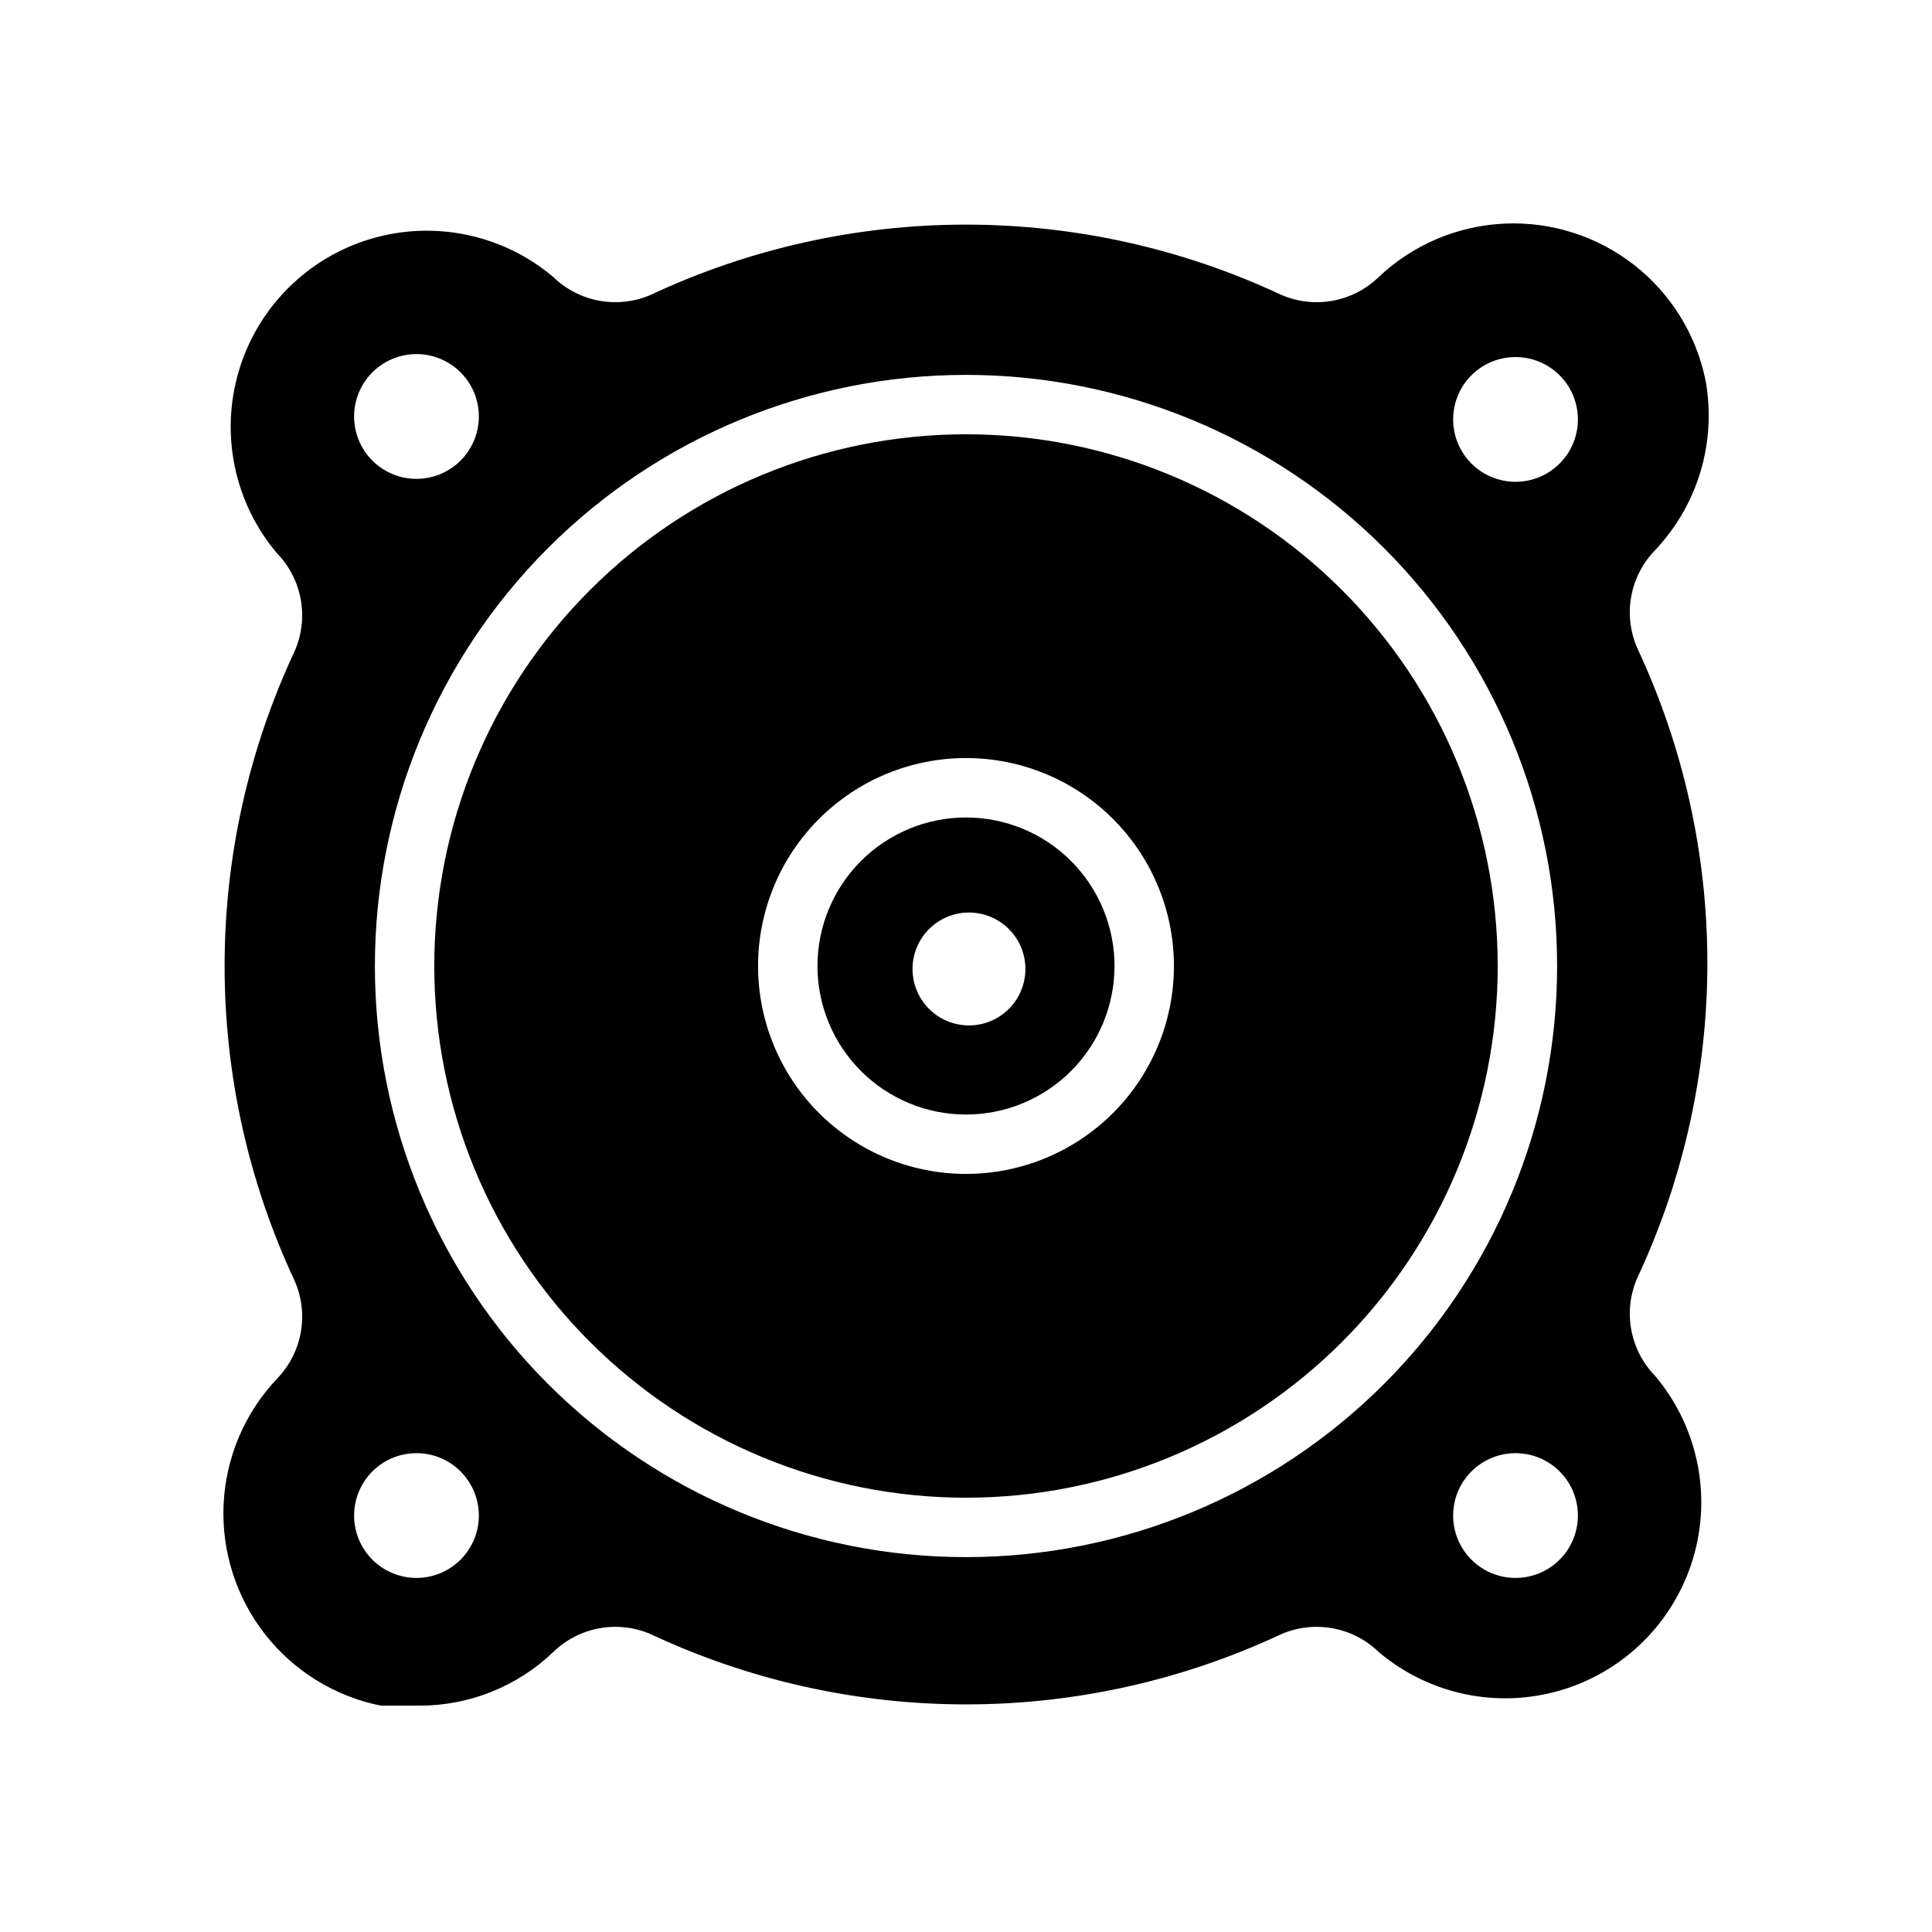
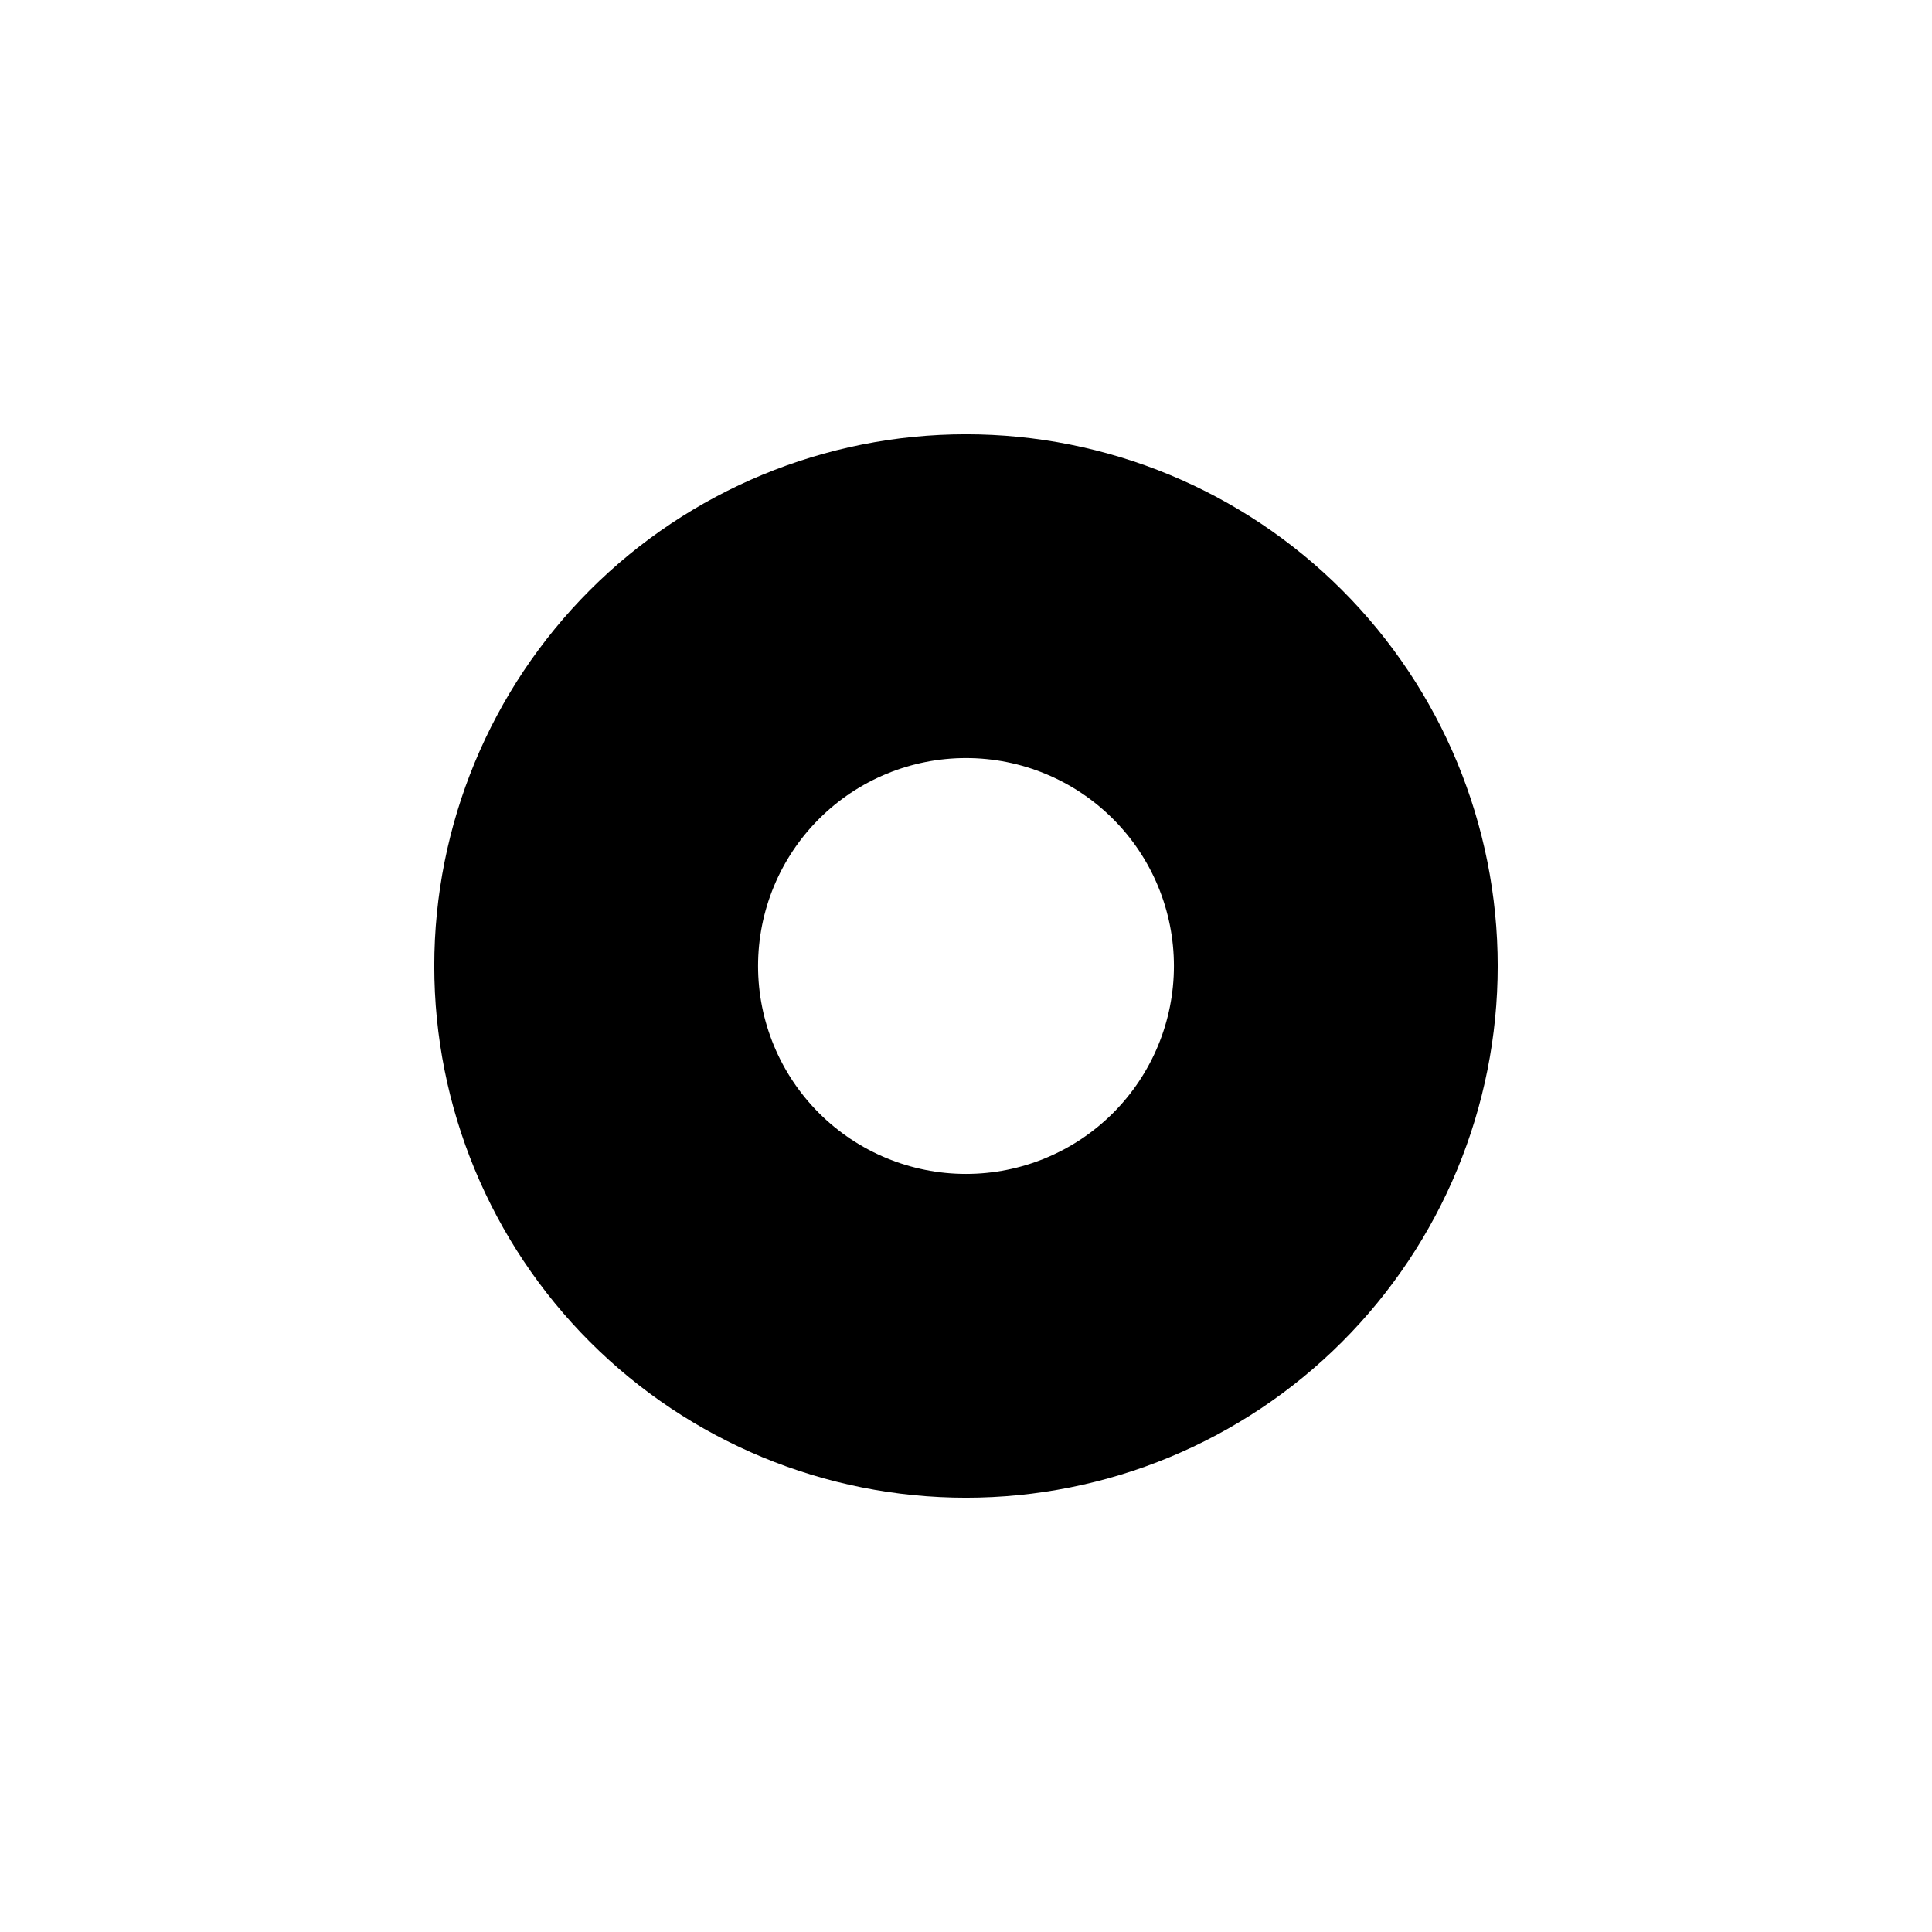
<svg xmlns="http://www.w3.org/2000/svg" fill="#000000" width="800px" height="800px" version="1.1" viewBox="144 144 512 512">
  <g>
-     <path d="m596.01 244.92c-2.445-12.176-9.176-23.07-18.965-30.715-9.789-7.641-21.992-11.523-34.398-10.945-12.406 0.582-24.195 5.586-33.23 14.109-3.367 3.285-7.637 5.488-12.266 6.332-4.629 0.84-9.402 0.281-13.711-1.609-26.117-12.227-54.605-18.566-83.441-18.566-28.84 0-57.328 6.34-83.445 18.566-4.309 1.891-9.082 2.449-13.711 1.609-4.629-0.844-8.898-3.047-12.266-6.332-13.391-11.285-31.566-15.066-48.348-10.055s-29.906 18.137-34.918 34.918-1.23 34.957 10.055 48.348c3.285 3.367 5.488 7.637 6.332 12.266 0.84 4.629 0.281 9.402-1.609 13.711-12.227 26.117-18.566 54.605-18.566 83.445 0 28.836 6.34 57.324 18.566 83.441 1.891 4.309 2.449 9.082 1.609 13.711-0.844 4.629-3.047 8.898-6.332 12.266-8.523 9.035-13.527 20.824-14.109 33.23-0.578 12.406 3.305 24.609 10.945 34.398 7.644 9.789 18.539 16.52 30.715 18.965h10.234c13.195 0.02 25.887-5.055 35.426-14.168 3.367-3.285 7.637-5.492 12.266-6.332 4.629-0.844 9.402-0.281 13.711 1.605 26.117 12.23 54.605 18.566 83.445 18.566 28.836 0 57.324-6.336 83.441-18.566 4.309-1.887 9.082-2.449 13.711-1.605 4.629 0.84 8.898 3.047 12.266 6.332 13.395 11.285 31.566 15.062 48.348 10.051 16.781-5.008 29.906-18.137 34.918-34.914 5.012-16.781 1.23-34.957-10.055-48.348-3.285-3.367-5.488-7.641-6.332-12.266-0.84-4.629-0.281-9.406 1.609-13.711 12.227-26.121 18.566-54.605 18.566-83.445 0-28.84-6.34-57.324-18.566-83.441-1.891-4.309-2.449-9.082-1.609-13.711 0.844-4.629 3.047-8.902 6.332-12.27 11.332-11.984 16.297-28.637 13.383-44.871zm-341.64-7.086v0.004c4.383 0 8.59 1.742 11.688 4.84 3.102 3.102 4.844 7.305 4.844 11.691 0 4.383-1.742 8.59-4.844 11.688-3.098 3.102-7.305 4.844-11.688 4.844-4.387 0-8.59-1.742-11.691-4.844-3.098-3.098-4.84-7.305-4.84-11.688 0-4.387 1.742-8.59 4.84-11.691 3.102-3.098 7.305-4.84 11.691-4.84zm0 324.33v0.004c-4.387 0-8.59-1.742-11.691-4.844-3.098-3.102-4.84-7.305-4.84-11.688 0-4.387 1.742-8.59 4.84-11.691 3.102-3.102 7.305-4.84 11.691-4.84 4.383 0 8.59 1.738 11.688 4.84 3.102 3.102 4.844 7.305 4.844 11.691 0 4.383-1.742 8.586-4.844 11.688-3.098 3.102-7.305 4.844-11.688 4.844zm145.63-5.508c-41.547 0-81.395-16.504-110.77-45.883-29.375-29.379-45.883-69.223-45.883-110.77s16.508-81.395 45.883-110.77c29.379-29.375 69.227-45.883 110.77-45.883s81.391 16.508 110.77 45.883c29.379 29.379 45.883 69.227 45.883 110.77s-16.504 81.391-45.883 110.77c-29.379 29.379-69.223 45.883-110.77 45.883zm145.63 5.512c-4.387 0-8.59-1.742-11.691-4.844-3.102-3.102-4.84-7.305-4.84-11.688 0-4.387 1.738-8.59 4.84-11.691 3.102-3.102 7.305-4.84 11.691-4.84 4.383 0 8.586 1.738 11.688 4.84 3.102 3.102 4.844 7.305 4.844 11.691 0 4.383-1.742 8.586-4.844 11.688-3.102 3.102-7.305 4.844-11.688 4.844zm0-290.48v-0.004c-4.387 0-8.59-1.742-11.691-4.84-3.102-3.102-4.84-7.305-4.84-11.691 0-4.383 1.738-8.59 4.84-11.688 3.102-3.102 7.305-4.844 11.691-4.844 4.383 0 8.586 1.742 11.688 4.844 3.102 3.098 4.844 7.305 4.844 11.688 0 4.387-1.742 8.59-4.844 11.691-3.102 3.098-7.305 4.84-11.688 4.84z" />
-     <path d="m400 360.64c-10.441 0-20.453 4.148-27.832 11.531-7.383 7.379-11.531 17.391-11.531 27.832 0 10.438 4.148 20.449 11.531 27.832 7.379 7.379 17.391 11.527 27.832 11.527 10.438 0 20.449-4.148 27.832-11.527 7.379-7.383 11.527-17.395 11.527-27.832 0-10.441-4.148-20.453-11.527-27.832-7.383-7.383-17.395-11.531-27.832-11.531zm0.789 55.105h-0.004c-3.965 0-7.769-1.574-10.574-4.379-2.805-2.805-4.383-6.609-4.383-10.578 0-3.965 1.578-7.769 4.383-10.574 2.805-2.805 6.609-4.383 10.574-4.383 3.969 0 7.773 1.578 10.578 4.383 2.805 2.805 4.379 6.609 4.379 10.574 0 3.969-1.574 7.773-4.379 10.578-2.805 2.805-6.609 4.379-10.578 4.379z" />
    <path d="m400 259.09c-37.371 0-73.215 14.844-99.641 41.27s-41.27 62.27-41.27 99.641 14.844 73.211 41.27 99.637 62.27 41.27 99.641 41.27 73.211-14.844 99.637-41.27 41.27-62.266 41.27-99.637-14.844-73.215-41.27-99.641-62.266-41.27-99.637-41.27zm0 196.01c-14.617 0-28.633-5.805-38.965-16.137-10.336-10.336-16.141-24.352-16.141-38.965 0-14.617 5.805-28.633 16.141-38.965 10.332-10.336 24.348-16.141 38.965-16.141 14.613 0 28.629 5.805 38.965 16.141 10.332 10.332 16.137 24.348 16.137 38.965 0 14.613-5.805 28.629-16.137 38.965-10.336 10.332-24.352 16.137-38.965 16.137z" />
  </g>
</svg>